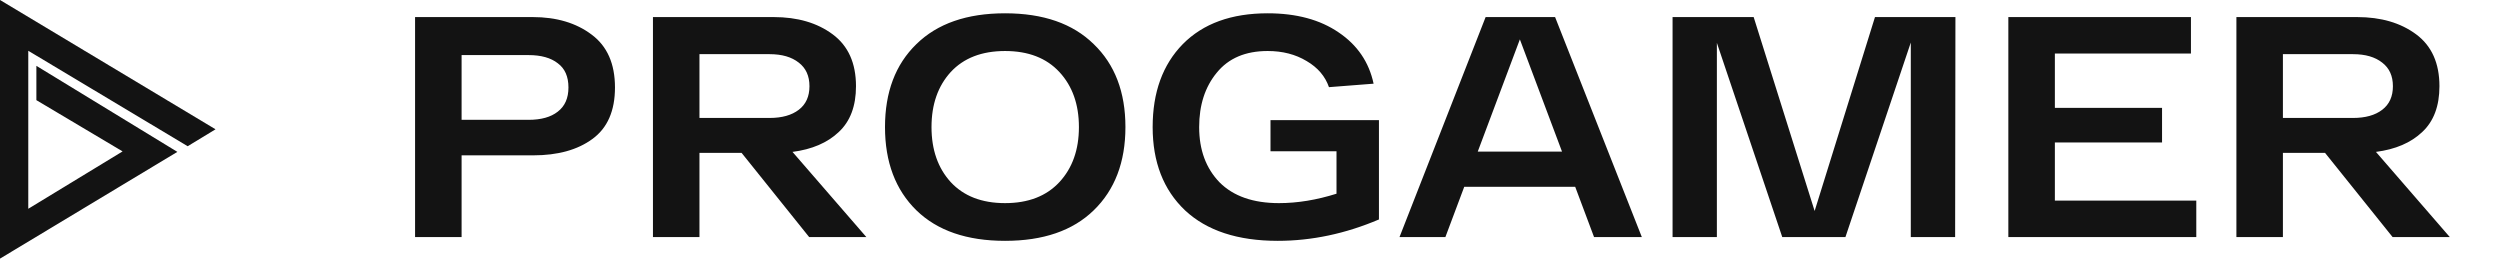
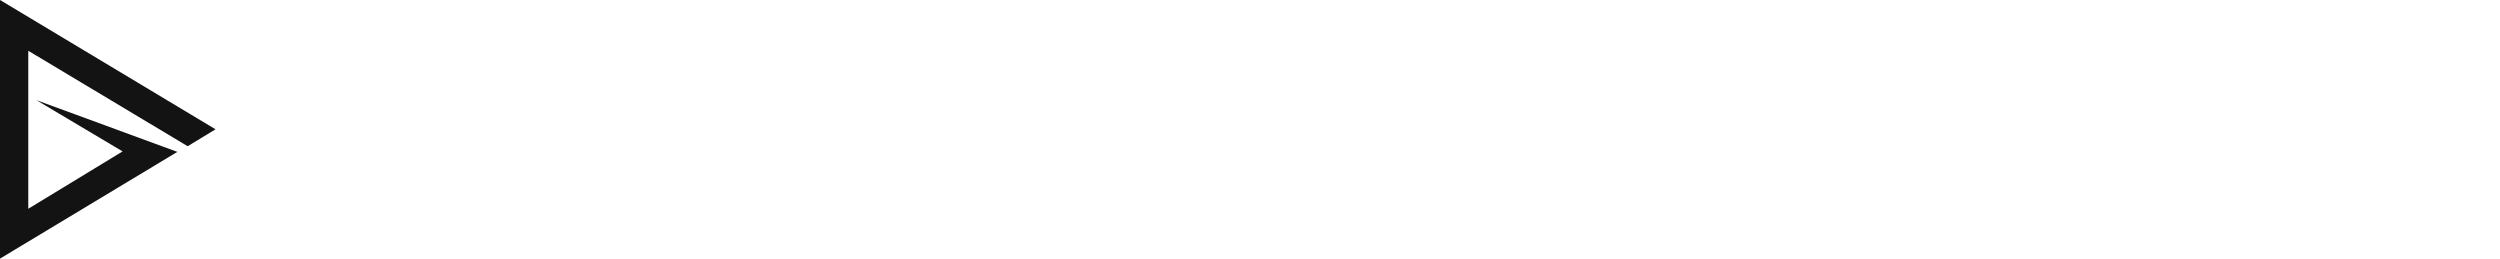
<svg xmlns="http://www.w3.org/2000/svg" viewBox="0 0 116 12" fill="none">
-   <path d="M24.714 0.792C25.822 0.792 26.736 1.064 27.455 1.608C28.175 2.143 28.535 2.96 28.535 4.058C28.535 5.147 28.184 5.944 27.485 6.45C26.794 6.956 25.88 7.208 24.743 7.208H21.418V11H19.259V0.792H24.714ZM24.524 5.56C25.107 5.56 25.559 5.434 25.88 5.181C26.211 4.928 26.376 4.554 26.376 4.058C26.376 3.553 26.211 3.178 25.88 2.935C25.559 2.683 25.107 2.556 24.524 2.556H21.418V5.56H24.524ZM37.545 11L34.409 7.092H32.455V11H30.297V0.792H35.897C37.005 0.792 37.919 1.059 38.638 1.594C39.358 2.128 39.718 2.931 39.718 4C39.718 4.924 39.45 5.633 38.915 6.129C38.39 6.625 37.676 6.931 36.772 7.048L40.199 11H37.545ZM32.455 2.513V5.473H35.707C36.281 5.473 36.733 5.347 37.063 5.094C37.394 4.841 37.559 4.476 37.559 4C37.559 3.524 37.394 3.159 37.063 2.906C36.733 2.644 36.281 2.513 35.707 2.513H32.455ZM42.522 9.76C41.55 8.808 41.064 7.519 41.064 5.896C41.064 4.272 41.55 2.989 42.522 2.046C43.494 1.093 44.865 0.617 46.635 0.617C48.404 0.617 49.775 1.093 50.747 2.046C51.729 2.989 52.22 4.272 52.22 5.896C52.22 7.519 51.729 8.808 50.747 9.76C49.775 10.704 48.404 11.175 46.635 11.175C44.865 11.175 43.494 10.704 42.522 9.76ZM44.112 3.344C43.519 3.995 43.222 4.846 43.222 5.896C43.222 6.946 43.519 7.797 44.112 8.448C44.715 9.099 45.556 9.425 46.635 9.425C47.714 9.425 48.555 9.099 49.158 8.448C49.76 7.797 50.062 6.946 50.062 5.896C50.062 4.846 49.76 3.995 49.158 3.344C48.555 2.692 47.714 2.367 46.635 2.367C45.556 2.367 44.715 2.692 44.112 3.344ZM58.951 5.575H63.983V10.183C62.427 10.844 60.862 11.175 59.287 11.175C57.43 11.175 55.996 10.704 54.985 9.76C53.983 8.808 53.483 7.519 53.483 5.896C53.483 4.282 53.949 2.999 54.883 2.046C55.825 1.093 57.138 0.617 58.82 0.617C60.152 0.617 61.251 0.913 62.116 1.506C62.981 2.09 63.521 2.882 63.735 3.883L61.664 4.044C61.489 3.538 61.144 3.135 60.628 2.833C60.113 2.522 59.51 2.367 58.82 2.367C57.789 2.367 57.002 2.702 56.458 3.373C55.913 4.034 55.641 4.875 55.641 5.896C55.641 6.956 55.957 7.811 56.589 8.463C57.23 9.104 58.149 9.425 59.345 9.425C60.2 9.425 61.09 9.279 62.014 8.988V7.019H58.951V5.575ZM73.964 11L73.089 8.667H67.941L67.066 11H64.937L68.933 0.792H72.156L76.181 11H73.964ZM68.568 7.033H72.477L70.522 1.827L68.568 7.033ZM86.999 0.792H90.732L90.718 11H88.661V1.973L85.628 11H82.697L79.663 1.988V11H77.607V0.792H81.37L84.199 9.79L86.999 0.792ZM95.346 9.308H101.908V11H93.187V0.792H101.66V2.483H95.346V5.006H100.319V6.61H95.346V9.308ZM111.017 11L107.881 7.092H105.927V11H103.769V0.792H109.369C110.477 0.792 111.391 1.059 112.11 1.594C112.83 2.128 113.19 2.931 113.19 4C113.19 4.924 112.922 5.633 112.388 6.129C111.863 6.625 111.148 6.931 110.244 7.048L113.671 11H111.017ZM105.927 2.513V5.473H109.179C109.753 5.473 110.205 5.347 110.535 5.094C110.866 4.841 111.031 4.476 111.031 4C111.031 3.524 110.866 3.159 110.535 2.906C110.205 2.644 109.753 2.513 109.179 2.513H105.927Z" fill="#131313" />
-   <path d="M0 0L10 6L8.708 6.785L1.312 2.356V9.687L5.688 7.025L1.688 4.647V3.055L8.229 7.047L0 12V0Z" fill="#131313" />
+   <path d="M0 0L10 6L8.708 6.785L1.312 2.356V9.687L5.688 7.025L1.688 4.647L8.229 7.047L0 12V0Z" fill="#131313" />
</svg>